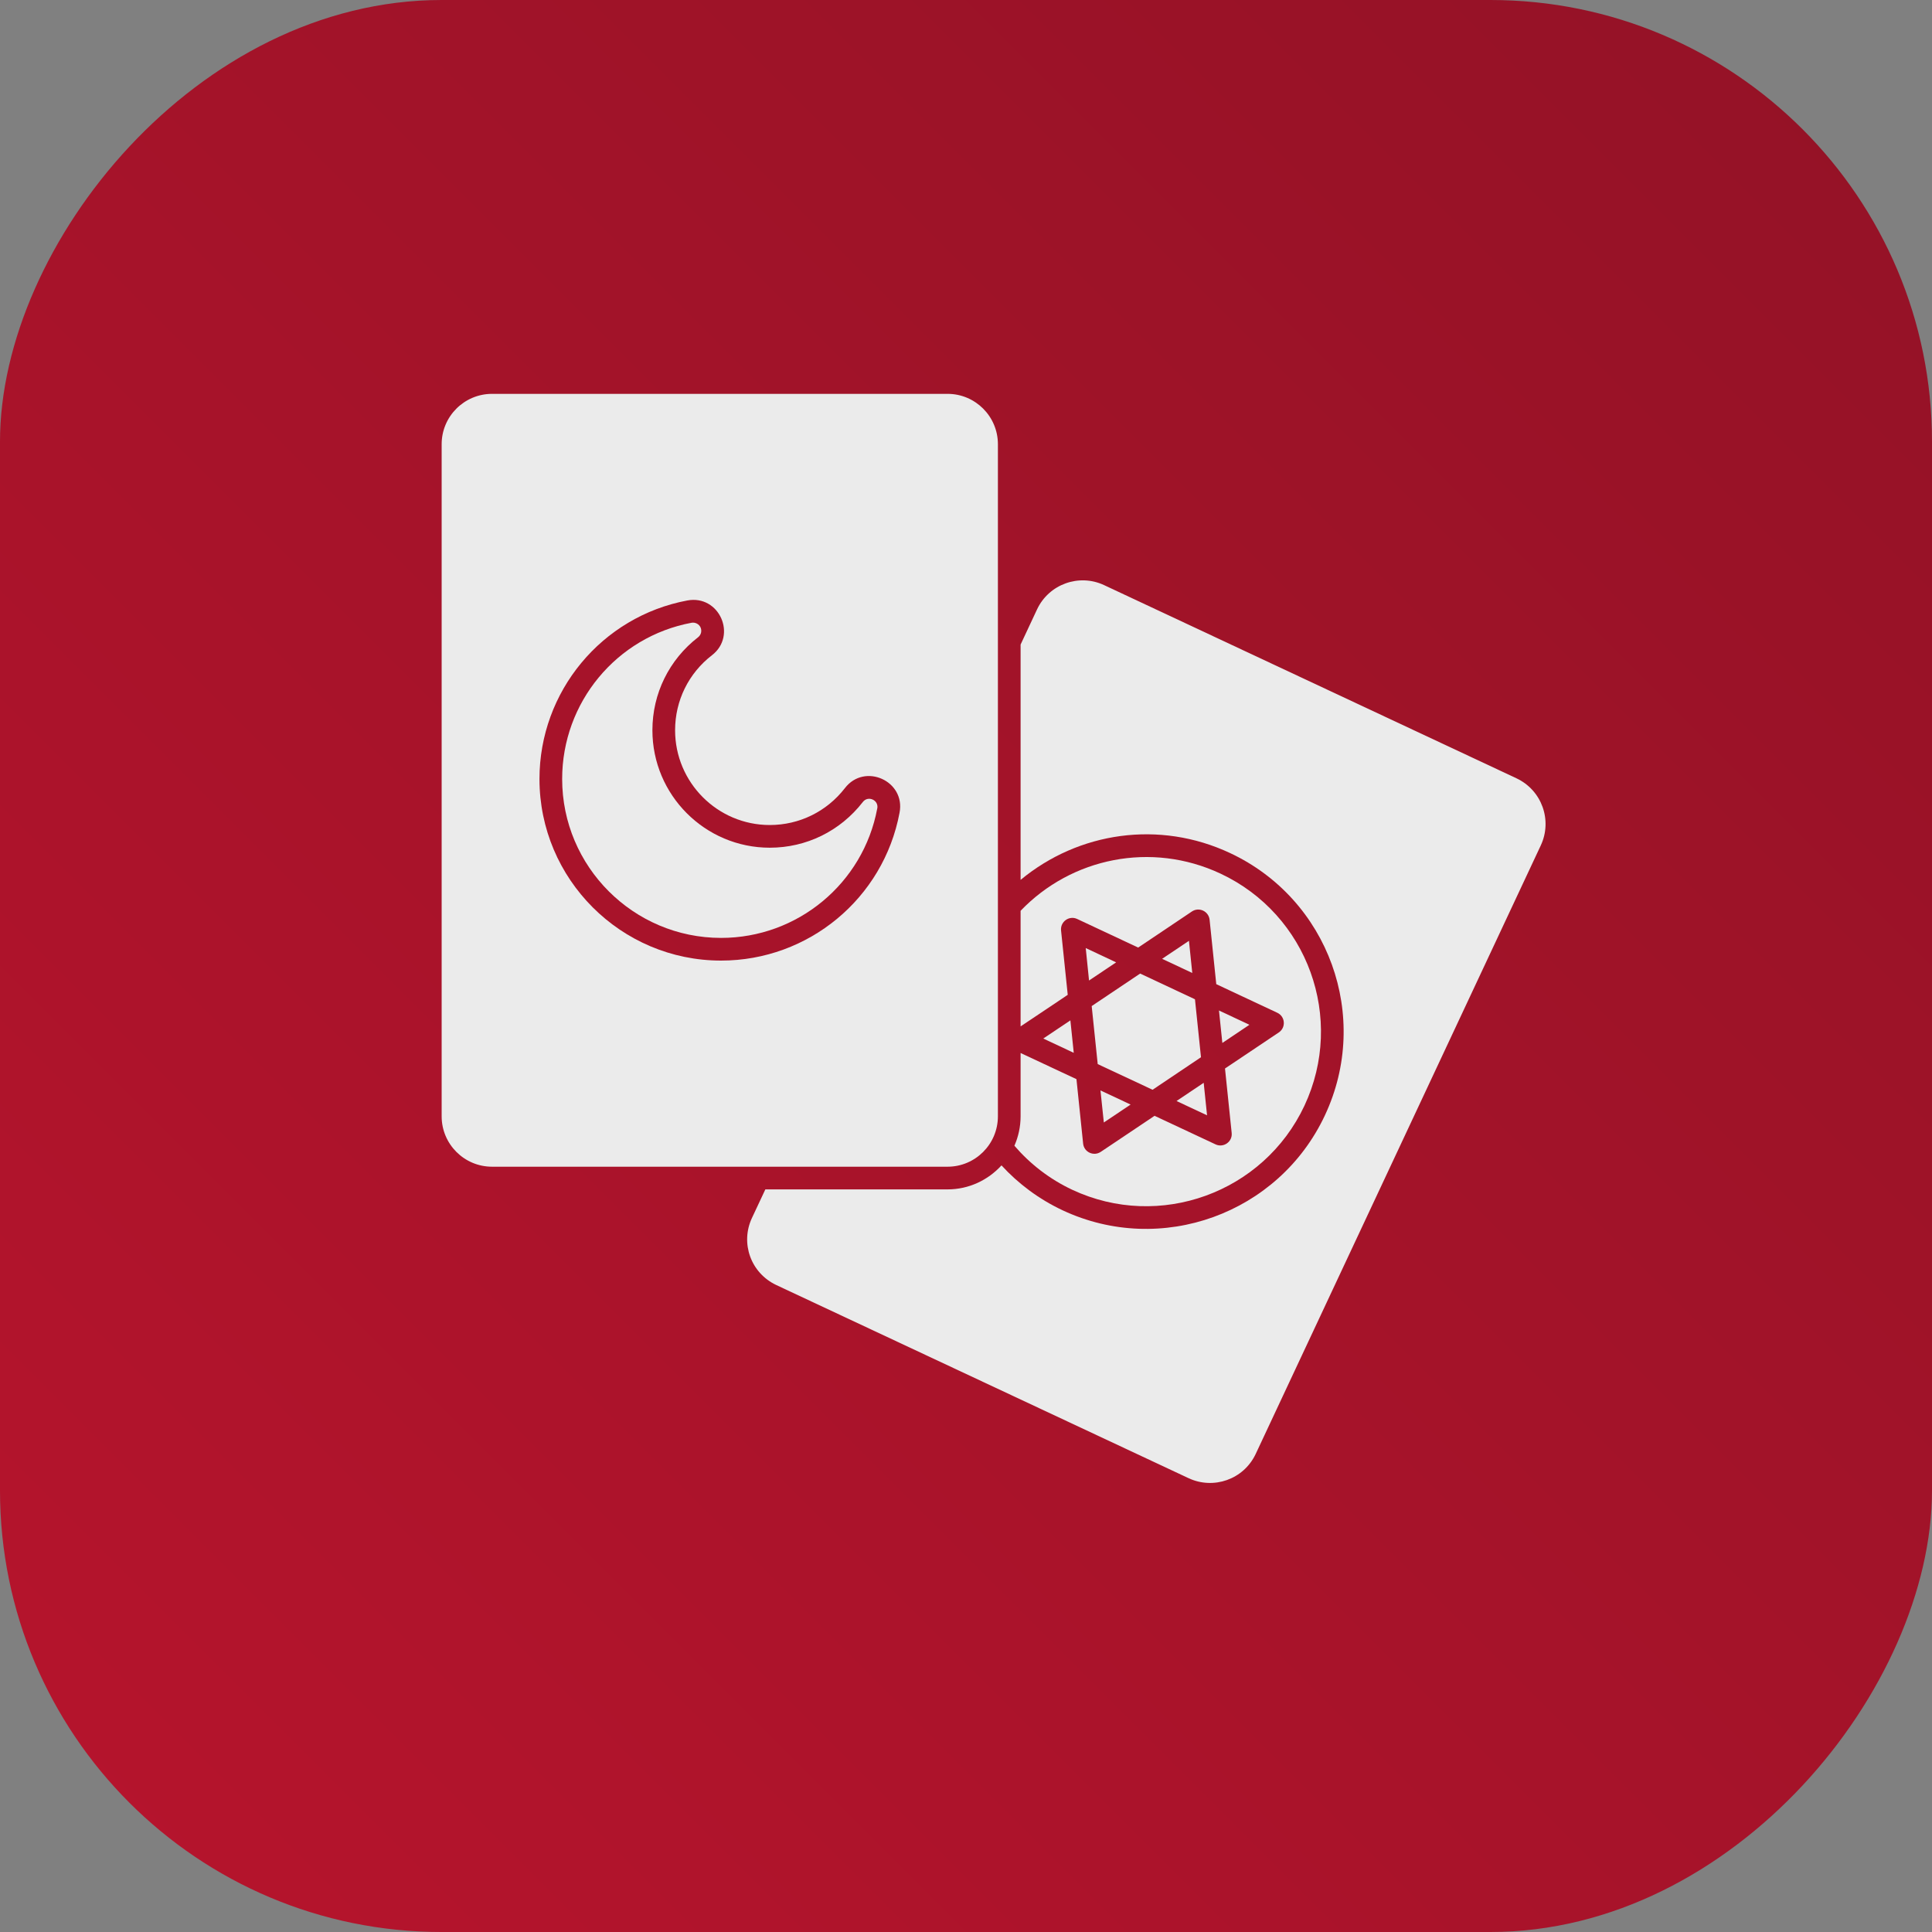
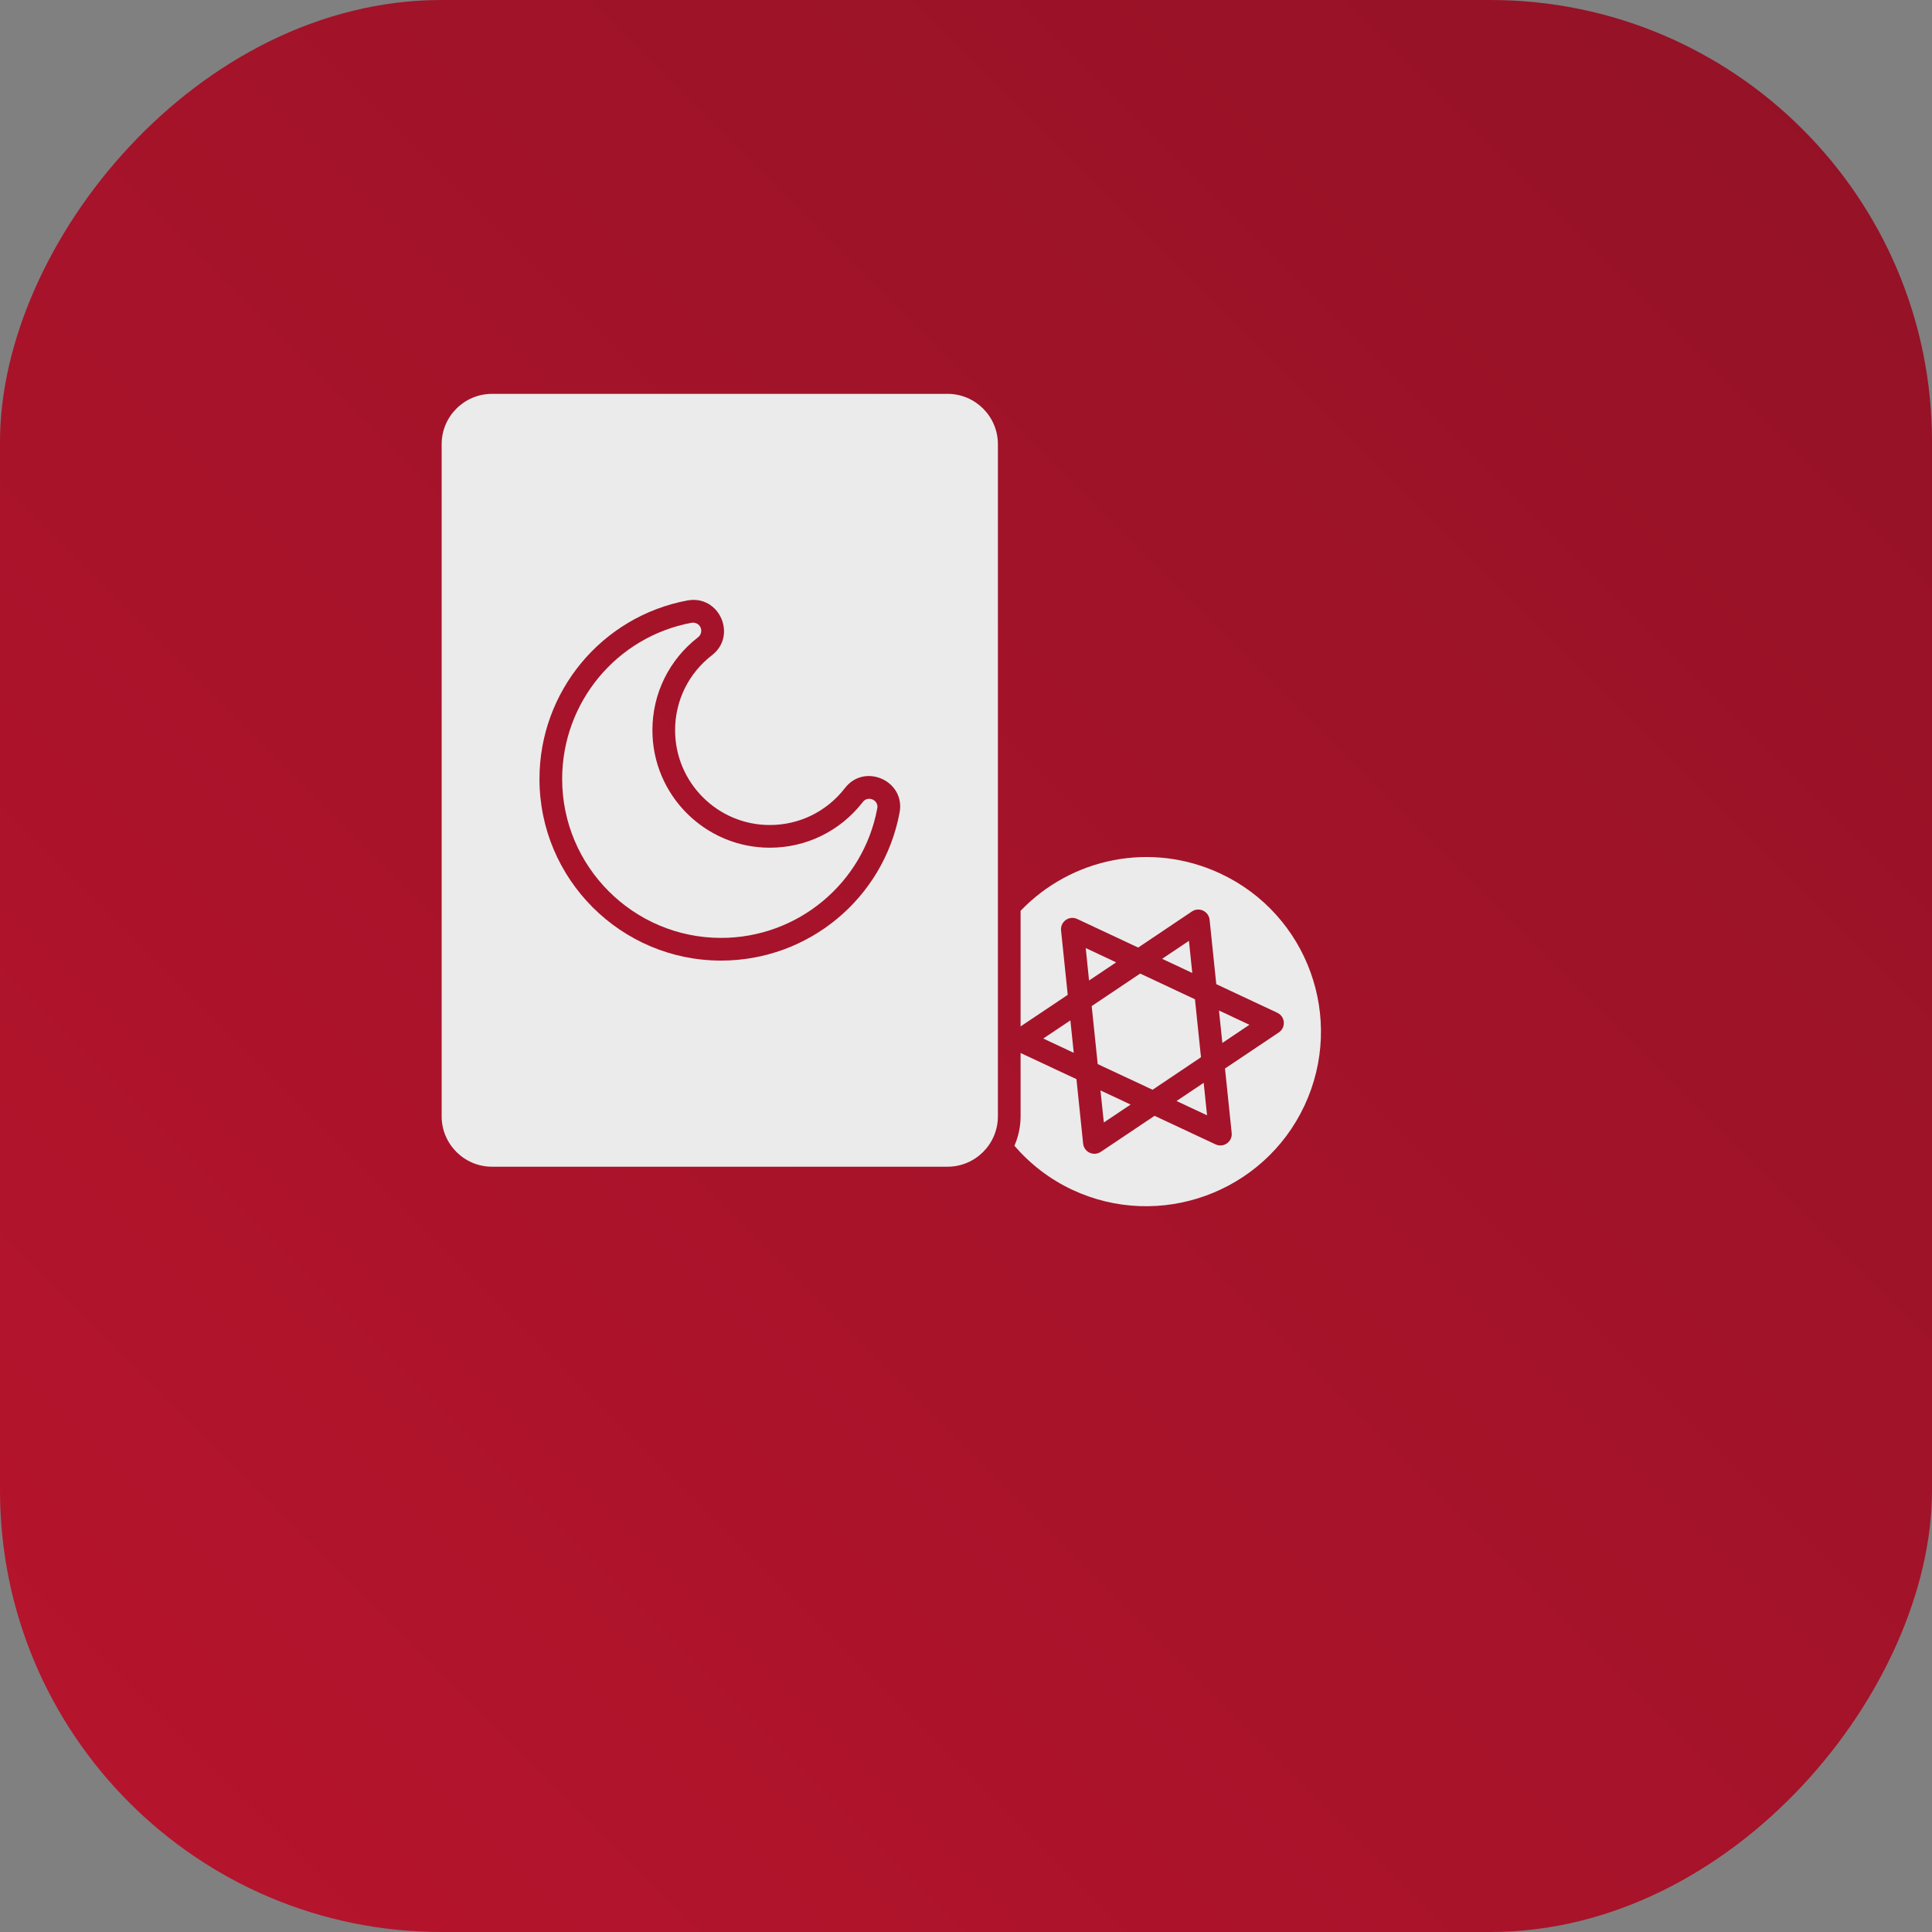
<svg xmlns="http://www.w3.org/2000/svg" width="35" height="35" viewBox="0 0 35 35" fill="none">
  <rect x="0" y="0" width="35" height="35" fill="#808080" stroke="none" />
  <rect width="35" height="35" rx="8" transform="matrix(-1 0 0 1 35 0)" fill="url(#paint0_linear_403_148)" />
  <g clip-path="url(#clip0_403_148)">
    <path d="M15.631 14.529C15.222 15.056 14.608 15.357 13.945 15.357C12.773 15.357 11.819 14.403 11.819 13.229C11.819 12.565 12.121 11.951 12.647 11.544C12.701 11.502 12.719 11.429 12.691 11.366C12.664 11.306 12.596 11.27 12.528 11.282C11.169 11.536 10.184 12.726 10.184 14.112C10.184 15.699 11.475 16.991 13.063 16.991C14.448 16.991 15.638 16.005 15.892 14.647C15.892 14.646 15.893 14.646 15.893 14.645C15.922 14.495 15.726 14.405 15.631 14.529Z" fill="#EBEBEB" />
    <path d="M18.078 20.223V8.047C18.078 7.544 17.669 7.135 17.166 7.135H8.914C8.41 7.135 8.001 7.544 8.001 8.047V20.223C8.001 20.727 8.41 21.136 8.914 21.136H17.166C17.669 21.136 18.078 20.727 18.078 20.223ZM16.296 14.724C16.005 16.276 14.646 17.402 13.063 17.402C11.248 17.402 9.773 15.926 9.773 14.112C9.773 12.529 10.899 11.169 12.452 10.878C13.033 10.771 13.359 11.515 12.898 11.87C12.474 12.197 12.23 12.693 12.23 13.229C12.23 14.176 12.999 14.946 13.945 14.946C14.48 14.946 14.976 14.703 15.306 14.278C15.663 13.812 16.409 14.148 16.296 14.724Z" fill="#EBEBEB" />
    <path d="M21.539 17.044C21.518 17.058 21.021 17.391 21.053 17.37L21.599 17.626C21.597 17.605 21.535 17.006 21.539 17.044Z" fill="#EBEBEB" />
    <path d="M18.9 18.814L19.452 19.073L19.391 18.485L18.9 18.814Z" fill="#EBEBEB" />
-     <path d="M27.473 14.1L20.002 10.6C19.545 10.386 19.001 10.584 18.787 11.04L18.489 11.677V15.94C19.54 15.07 21.003 14.853 22.284 15.454L22.284 15.454C24.071 16.291 24.841 18.418 24.002 20.205C23.165 21.992 21.032 22.76 19.251 21.926C18.819 21.723 18.448 21.444 18.143 21.112C17.9 21.378 17.553 21.547 17.165 21.547H13.865L13.622 22.065C13.409 22.521 13.601 23.061 14.062 23.279L21.533 26.779C21.98 26.988 22.527 26.807 22.748 26.34L27.913 15.315C28.125 14.861 27.934 14.318 27.473 14.1Z" fill="#EBEBEB" />
    <path d="M19.425 21.554C21.004 22.293 22.89 21.61 23.631 20.031C24.372 18.449 23.692 16.567 22.11 15.826C20.857 15.239 19.41 15.539 18.489 16.5V18.594C18.51 18.581 19.4 17.985 19.343 18.022L19.222 16.856C19.206 16.697 19.369 16.58 19.514 16.648L20.619 17.166C20.64 17.152 21.658 16.469 21.593 16.512C21.723 16.426 21.896 16.508 21.913 16.662C21.915 16.682 22.042 17.907 22.034 17.829L23.139 18.347C23.285 18.415 23.299 18.616 23.166 18.704C23.146 18.718 22.128 19.4 22.192 19.357L22.313 20.524C22.33 20.686 22.163 20.798 22.022 20.732L20.916 20.214C20.895 20.228 19.877 20.911 19.941 20.867C19.813 20.953 19.638 20.872 19.622 20.718L19.501 19.55L18.489 19.076V20.223C18.489 20.413 18.448 20.593 18.377 20.756C18.658 21.083 19.01 21.359 19.425 21.554Z" fill="#EBEBEB" />
    <path d="M19.777 18.226L19.886 19.277L20.88 19.742L21.757 19.153L21.648 18.103L20.655 17.637L19.777 18.226Z" fill="#EBEBEB" />
    <path d="M19.729 17.763L20.22 17.434L19.669 17.175L19.729 17.763Z" fill="#EBEBEB" />
    <path d="M22.634 18.565L22.083 18.306L22.144 18.894L22.634 18.565Z" fill="#EBEBEB" />
    <path d="M20.482 20.01L19.936 19.754L19.997 20.335L20.482 20.01Z" fill="#EBEBEB" />
    <path d="M21.806 19.616L21.314 19.946L21.867 20.205L21.806 19.616Z" fill="#EBEBEB" />
  </g>
  <defs>
    <linearGradient id="paint0_linear_403_148" x1="0" y1="0" x2="35" y2="35" gradientUnits="userSpaceOnUse">
      <stop stop-color="#931226" />
      <stop offset="1" stop-color="#B7142D" />
    </linearGradient>
    <clipPath id="clip0_403_148">
      <rect width="20" height="20" fill="white" transform="translate(8 7)" />
    </clipPath>
  </defs>
</svg>